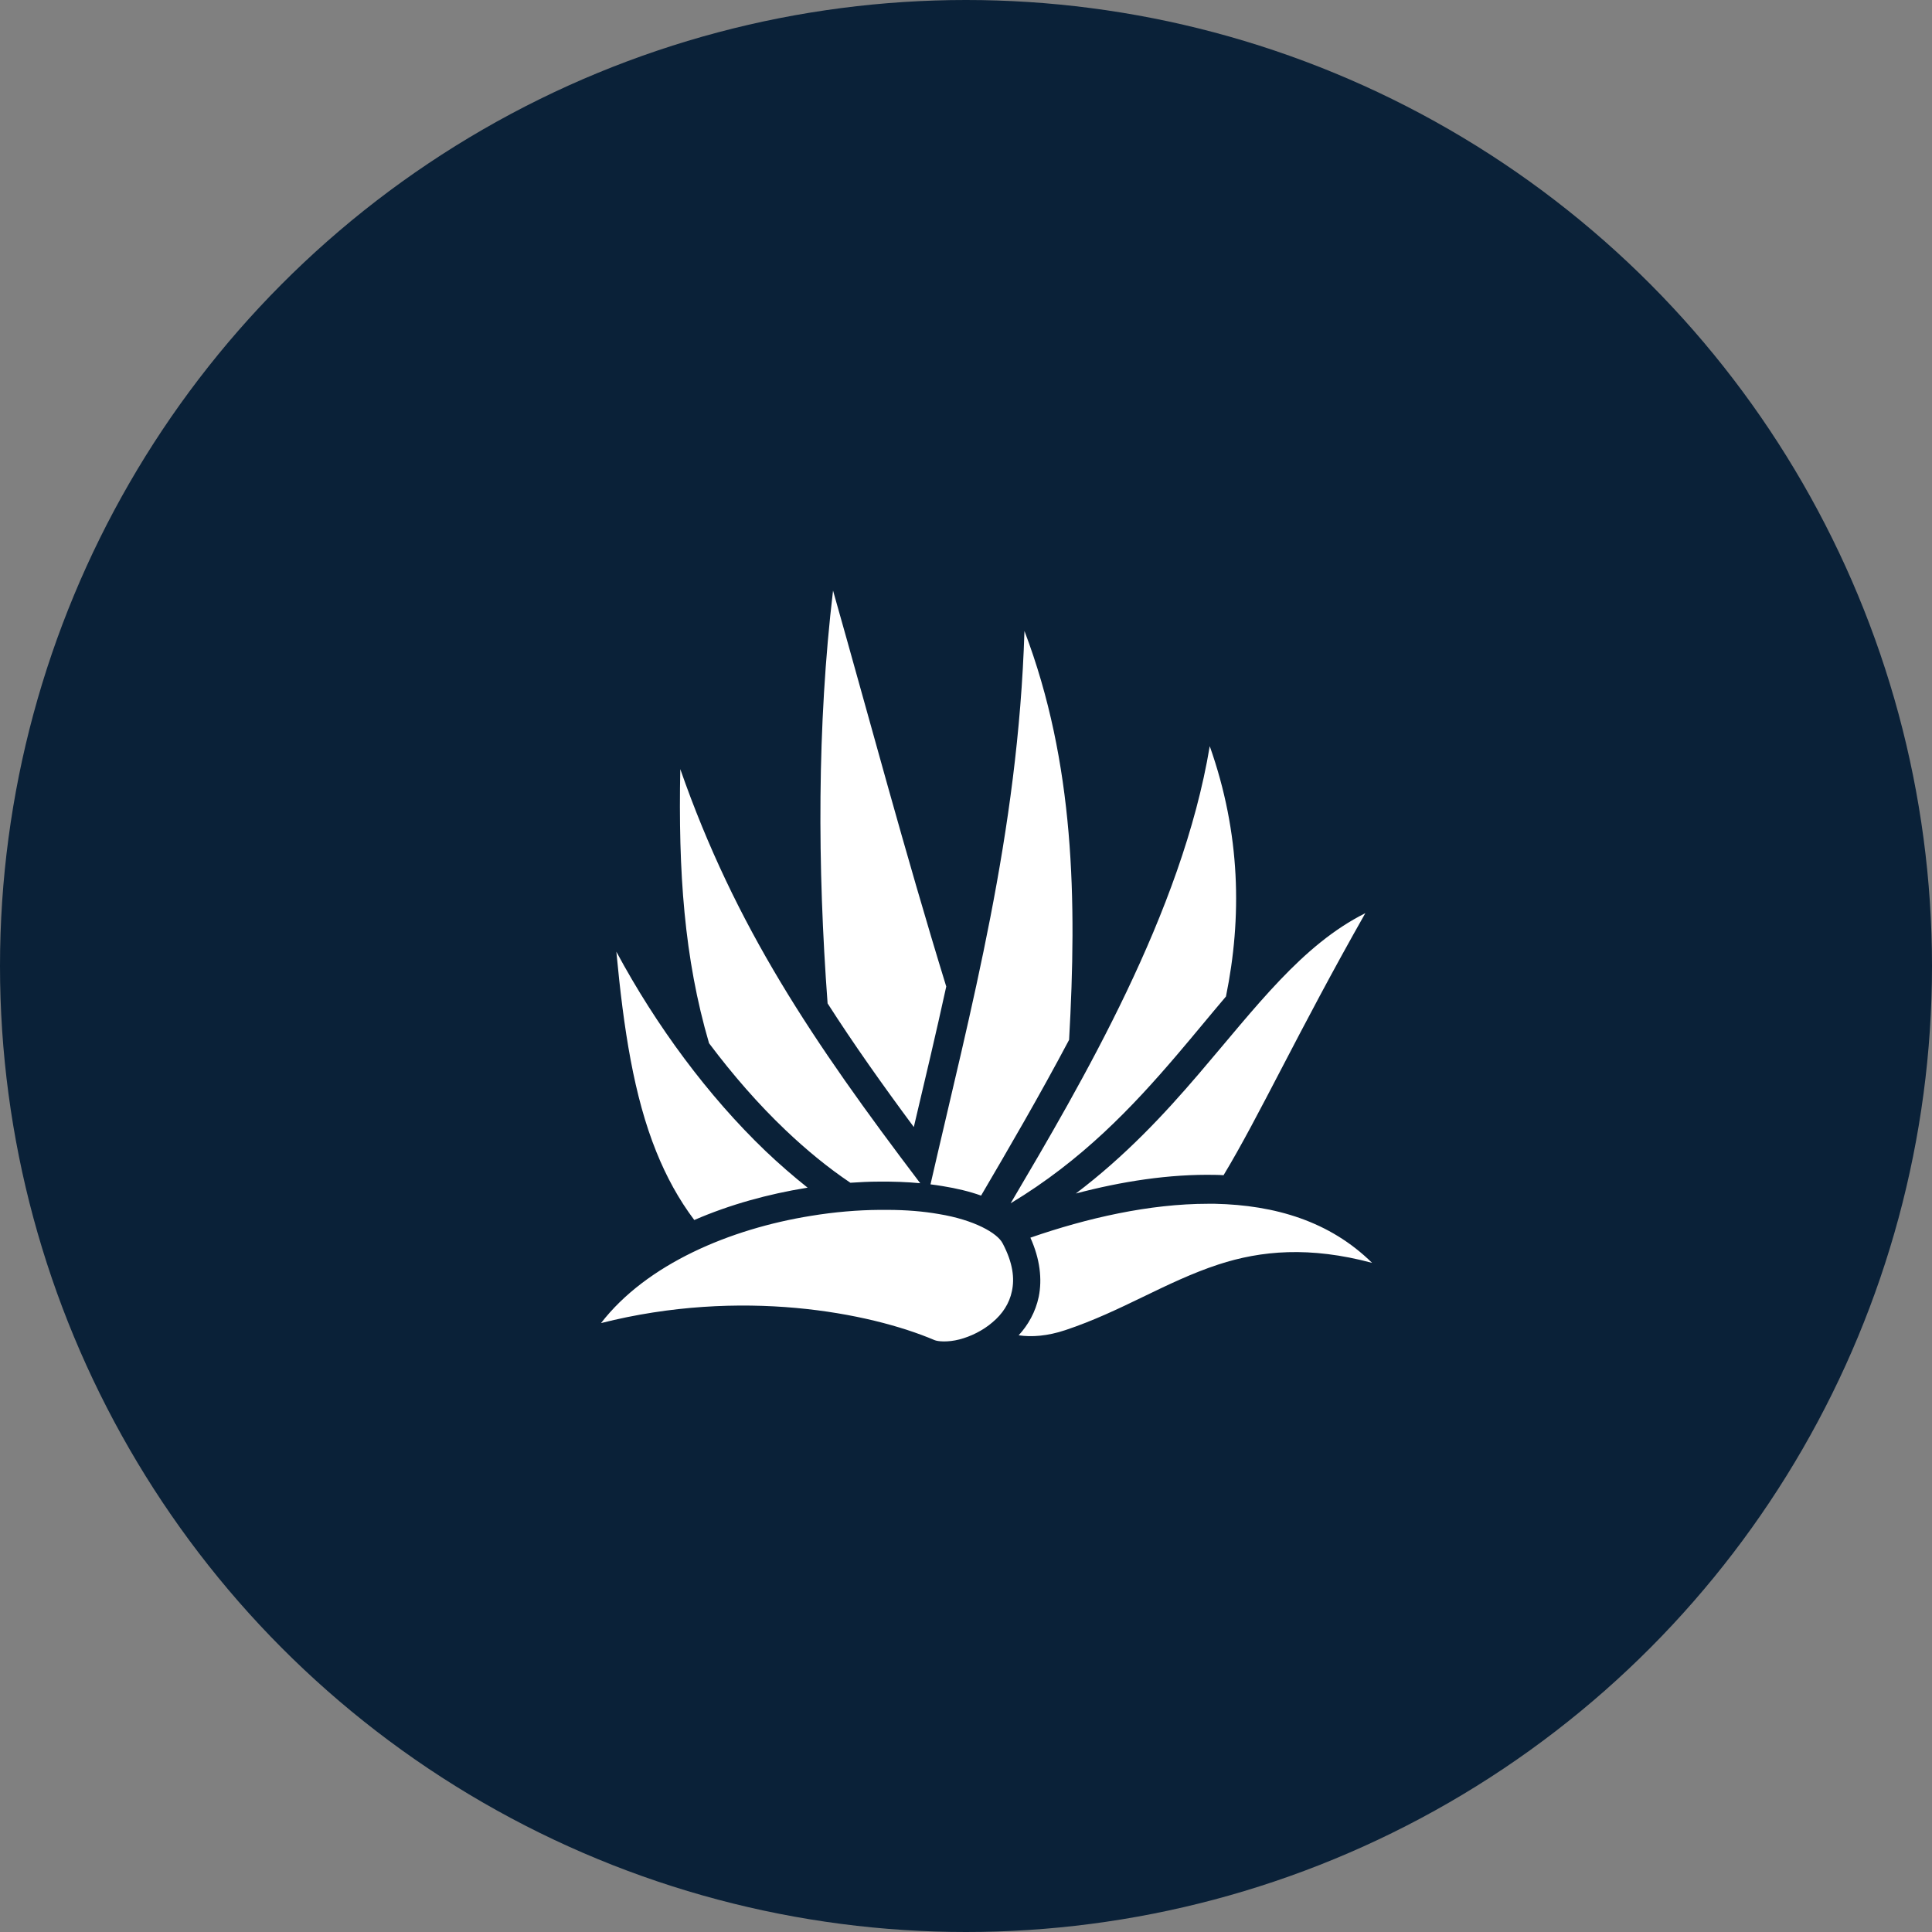
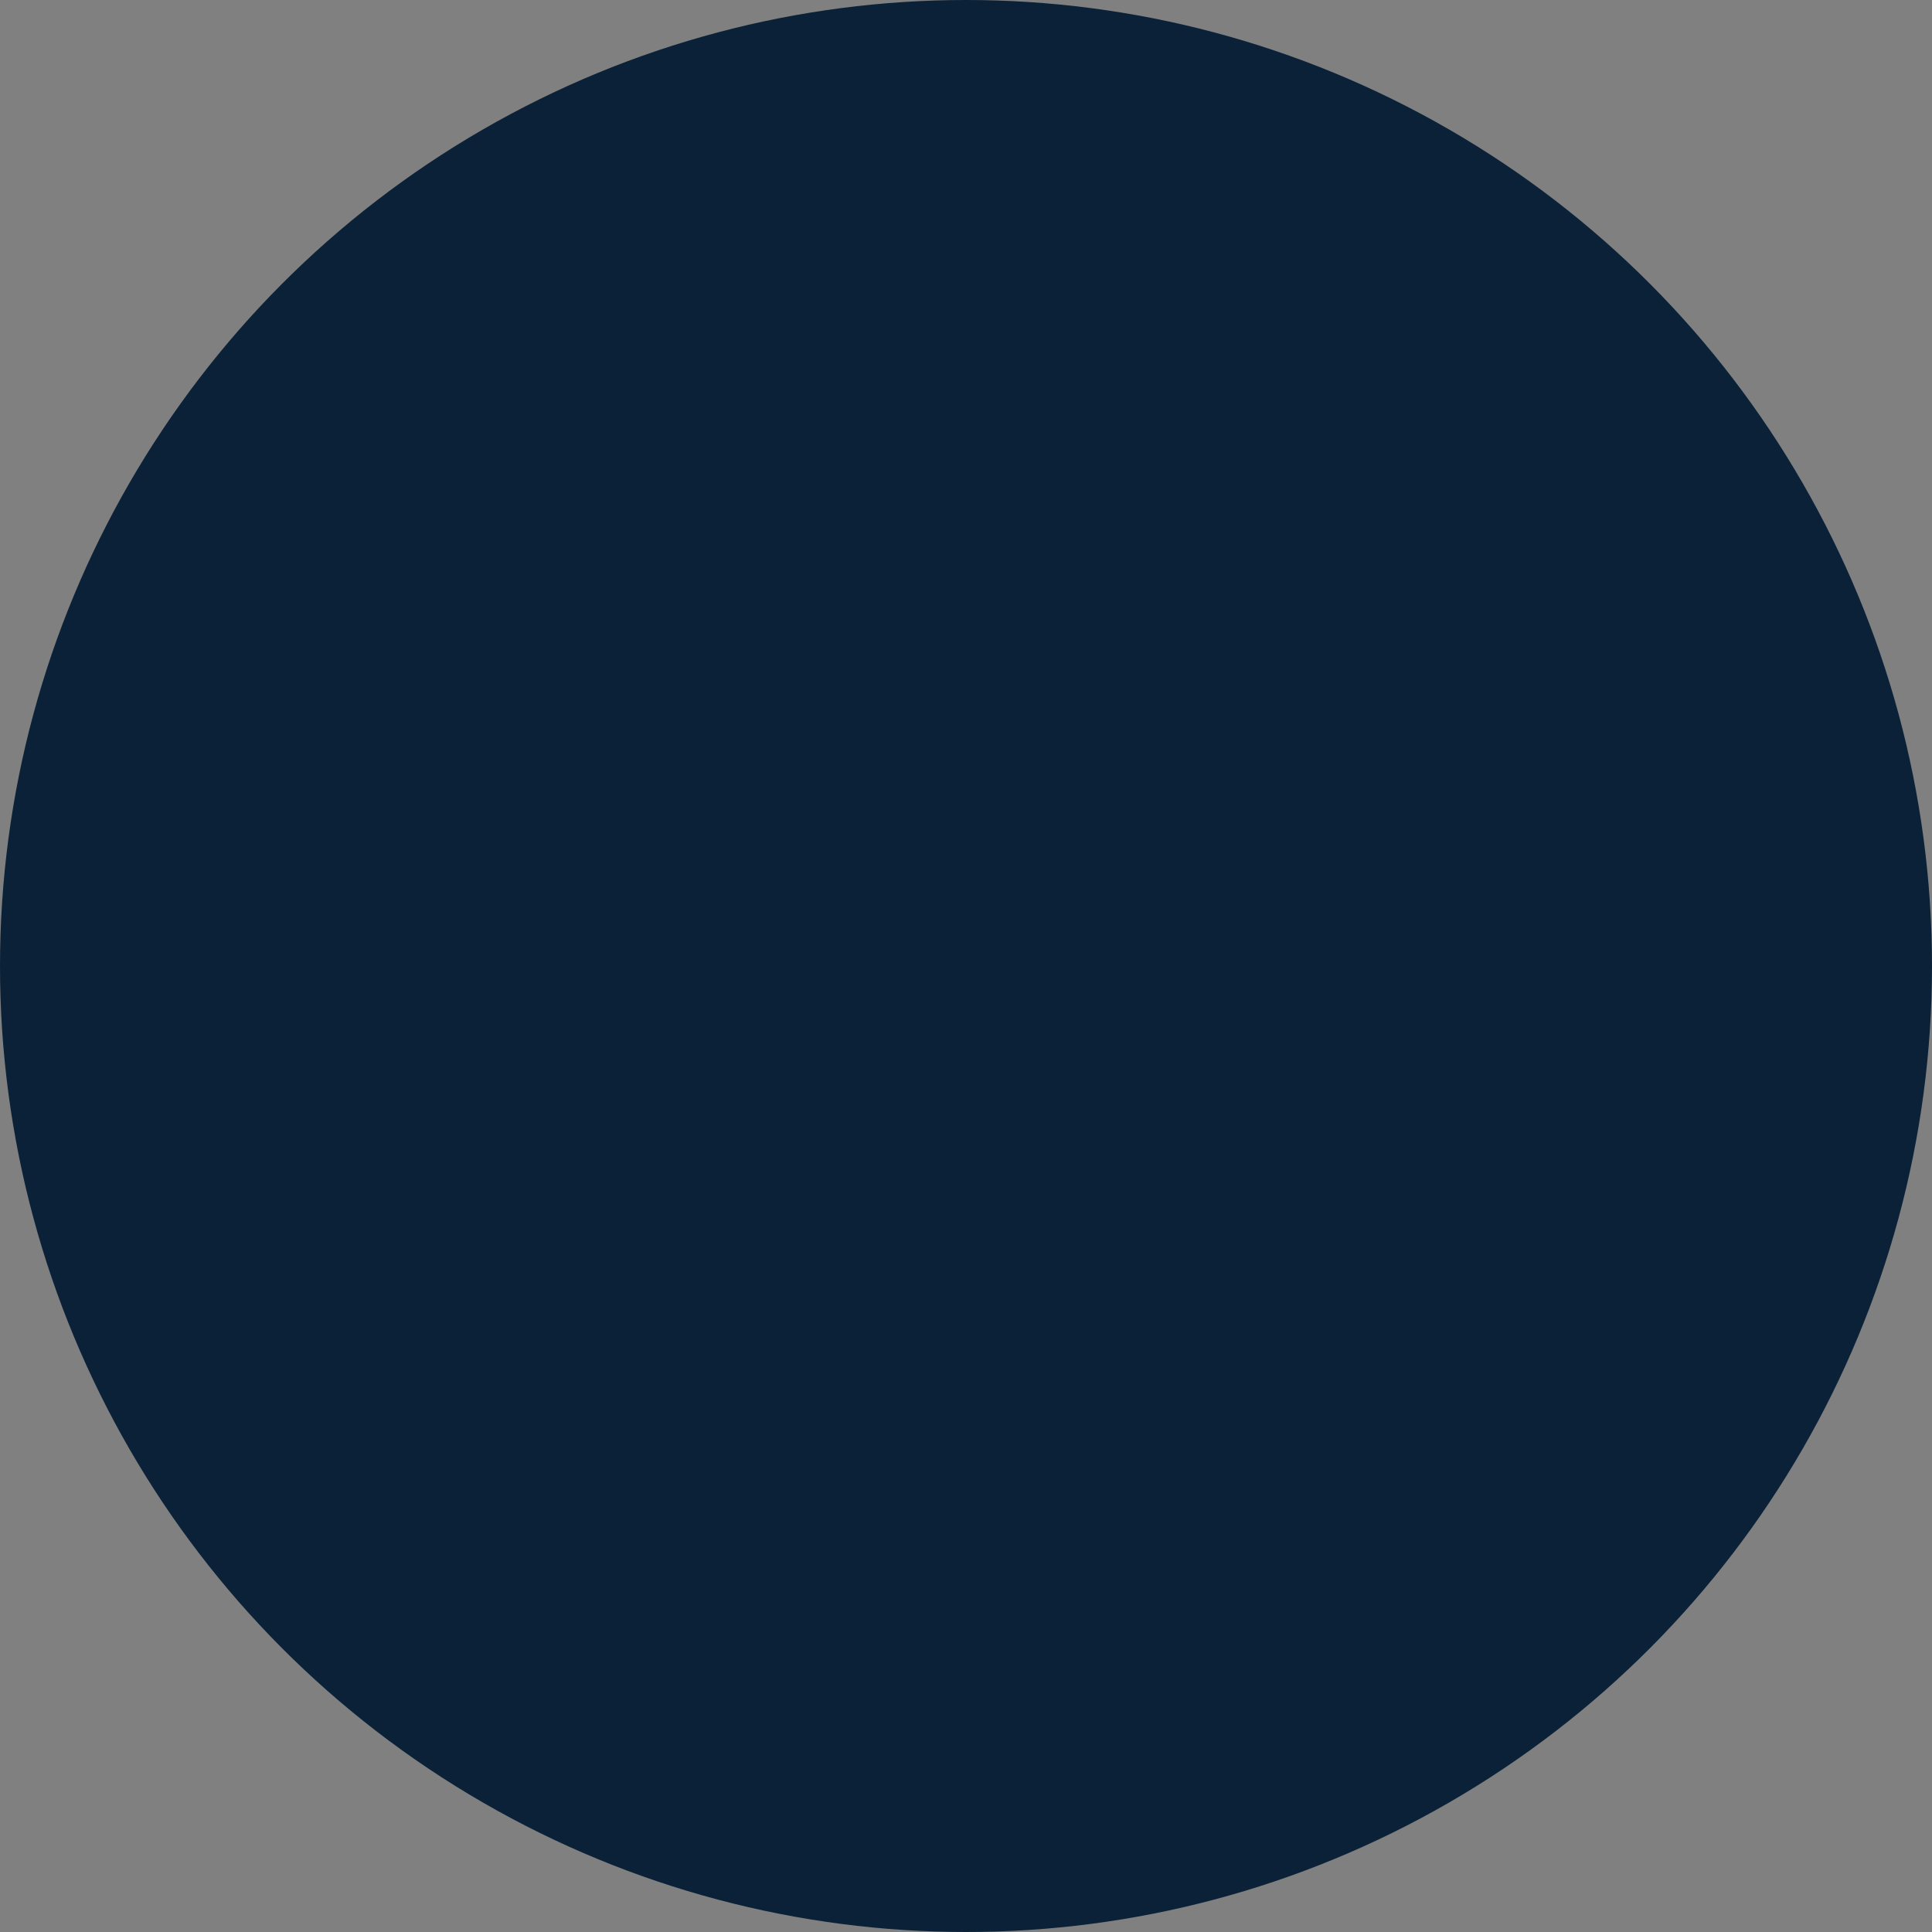
<svg xmlns="http://www.w3.org/2000/svg" width="94" height="94" viewBox="0 0 94 94" fill="none">
  <rect x="0" y="0" width="94" height="94" fill="#808080" stroke="none" />
  <circle cx="47" cy="47" r="47" fill="#0A2138" />
-   <path d="M40.531 28.734C39.75 35.319 39.773 42.187 40.266 48.819C41.523 50.781 42.914 52.749 44.461 54.835C45 52.554 45.539 50.288 46.039 47.999C44.047 41.531 42.281 34.898 40.531 28.734ZM49.844 30.698C49.539 40.577 47.242 49.031 45.273 57.624C45.477 57.648 45.672 57.679 45.867 57.71C46.539 57.819 47.172 57.968 47.734 58.171C49.047 55.929 50.547 53.366 52.016 50.593C52.398 43.804 52.289 37.132 49.844 30.698ZM58.859 36.304C57.516 44.398 52.617 52.702 49.172 58.546C52.648 56.452 55.086 53.874 57.242 51.351C58.07 50.382 58.859 49.413 59.648 48.484C60.43 44.656 60.367 40.562 58.859 36.304ZM33.099 37.421C32.999 42.413 33.284 46.609 34.498 50.757C35.658 52.304 36.906 53.734 38.211 54.976C39.242 55.96 40.305 56.827 41.375 57.546C41.836 57.515 42.297 57.491 42.742 57.491C43.445 57.484 44.125 57.507 44.773 57.569C39.531 50.656 35.773 45.085 33.099 37.421ZM66.43 44.429C63.344 45.976 61.141 48.96 58.312 52.265C56.648 54.21 54.758 56.241 52.344 58.069C54.562 57.484 56.883 57.116 59.141 57.163C59.273 57.163 59.398 57.171 59.531 57.179C61.273 54.296 63.141 50.226 66.43 44.429ZM29.988 46.304C30.343 50.069 30.836 53.327 31.936 56.046C32.422 57.249 33.02 58.351 33.78 59.359C35.523 58.601 37.398 58.093 39.227 57.796C39.25 57.788 39.273 57.788 39.297 57.788C38.602 57.234 37.906 56.632 37.234 55.991C34.456 53.327 31.927 49.913 29.988 46.304ZM58.773 58.569C55.922 58.569 52.883 59.265 50.133 60.218C50.602 61.257 50.711 62.241 50.539 63.093C50.383 63.835 50.023 64.468 49.562 64.968C50.195 65.062 50.961 65.007 51.828 64.718C54.578 63.804 56.711 62.366 59.281 61.523C61.359 60.843 63.727 60.632 66.758 61.444C64.703 59.421 62.039 58.632 59.109 58.569H58.773ZM43.172 58.866H42.781C41.727 58.874 40.602 58.968 39.461 59.156C35.526 59.788 31.466 61.499 29.242 64.374C36.062 62.648 42.312 63.859 45.469 65.202C45.633 65.273 46.125 65.312 46.672 65.171C47.219 65.031 47.82 64.741 48.289 64.335C48.766 63.937 49.109 63.429 49.234 62.819C49.367 62.202 49.289 61.452 48.781 60.491C48.523 59.991 47.398 59.351 45.68 59.069C44.93 58.937 44.078 58.866 43.172 58.866Z" fill="white" />
</svg>